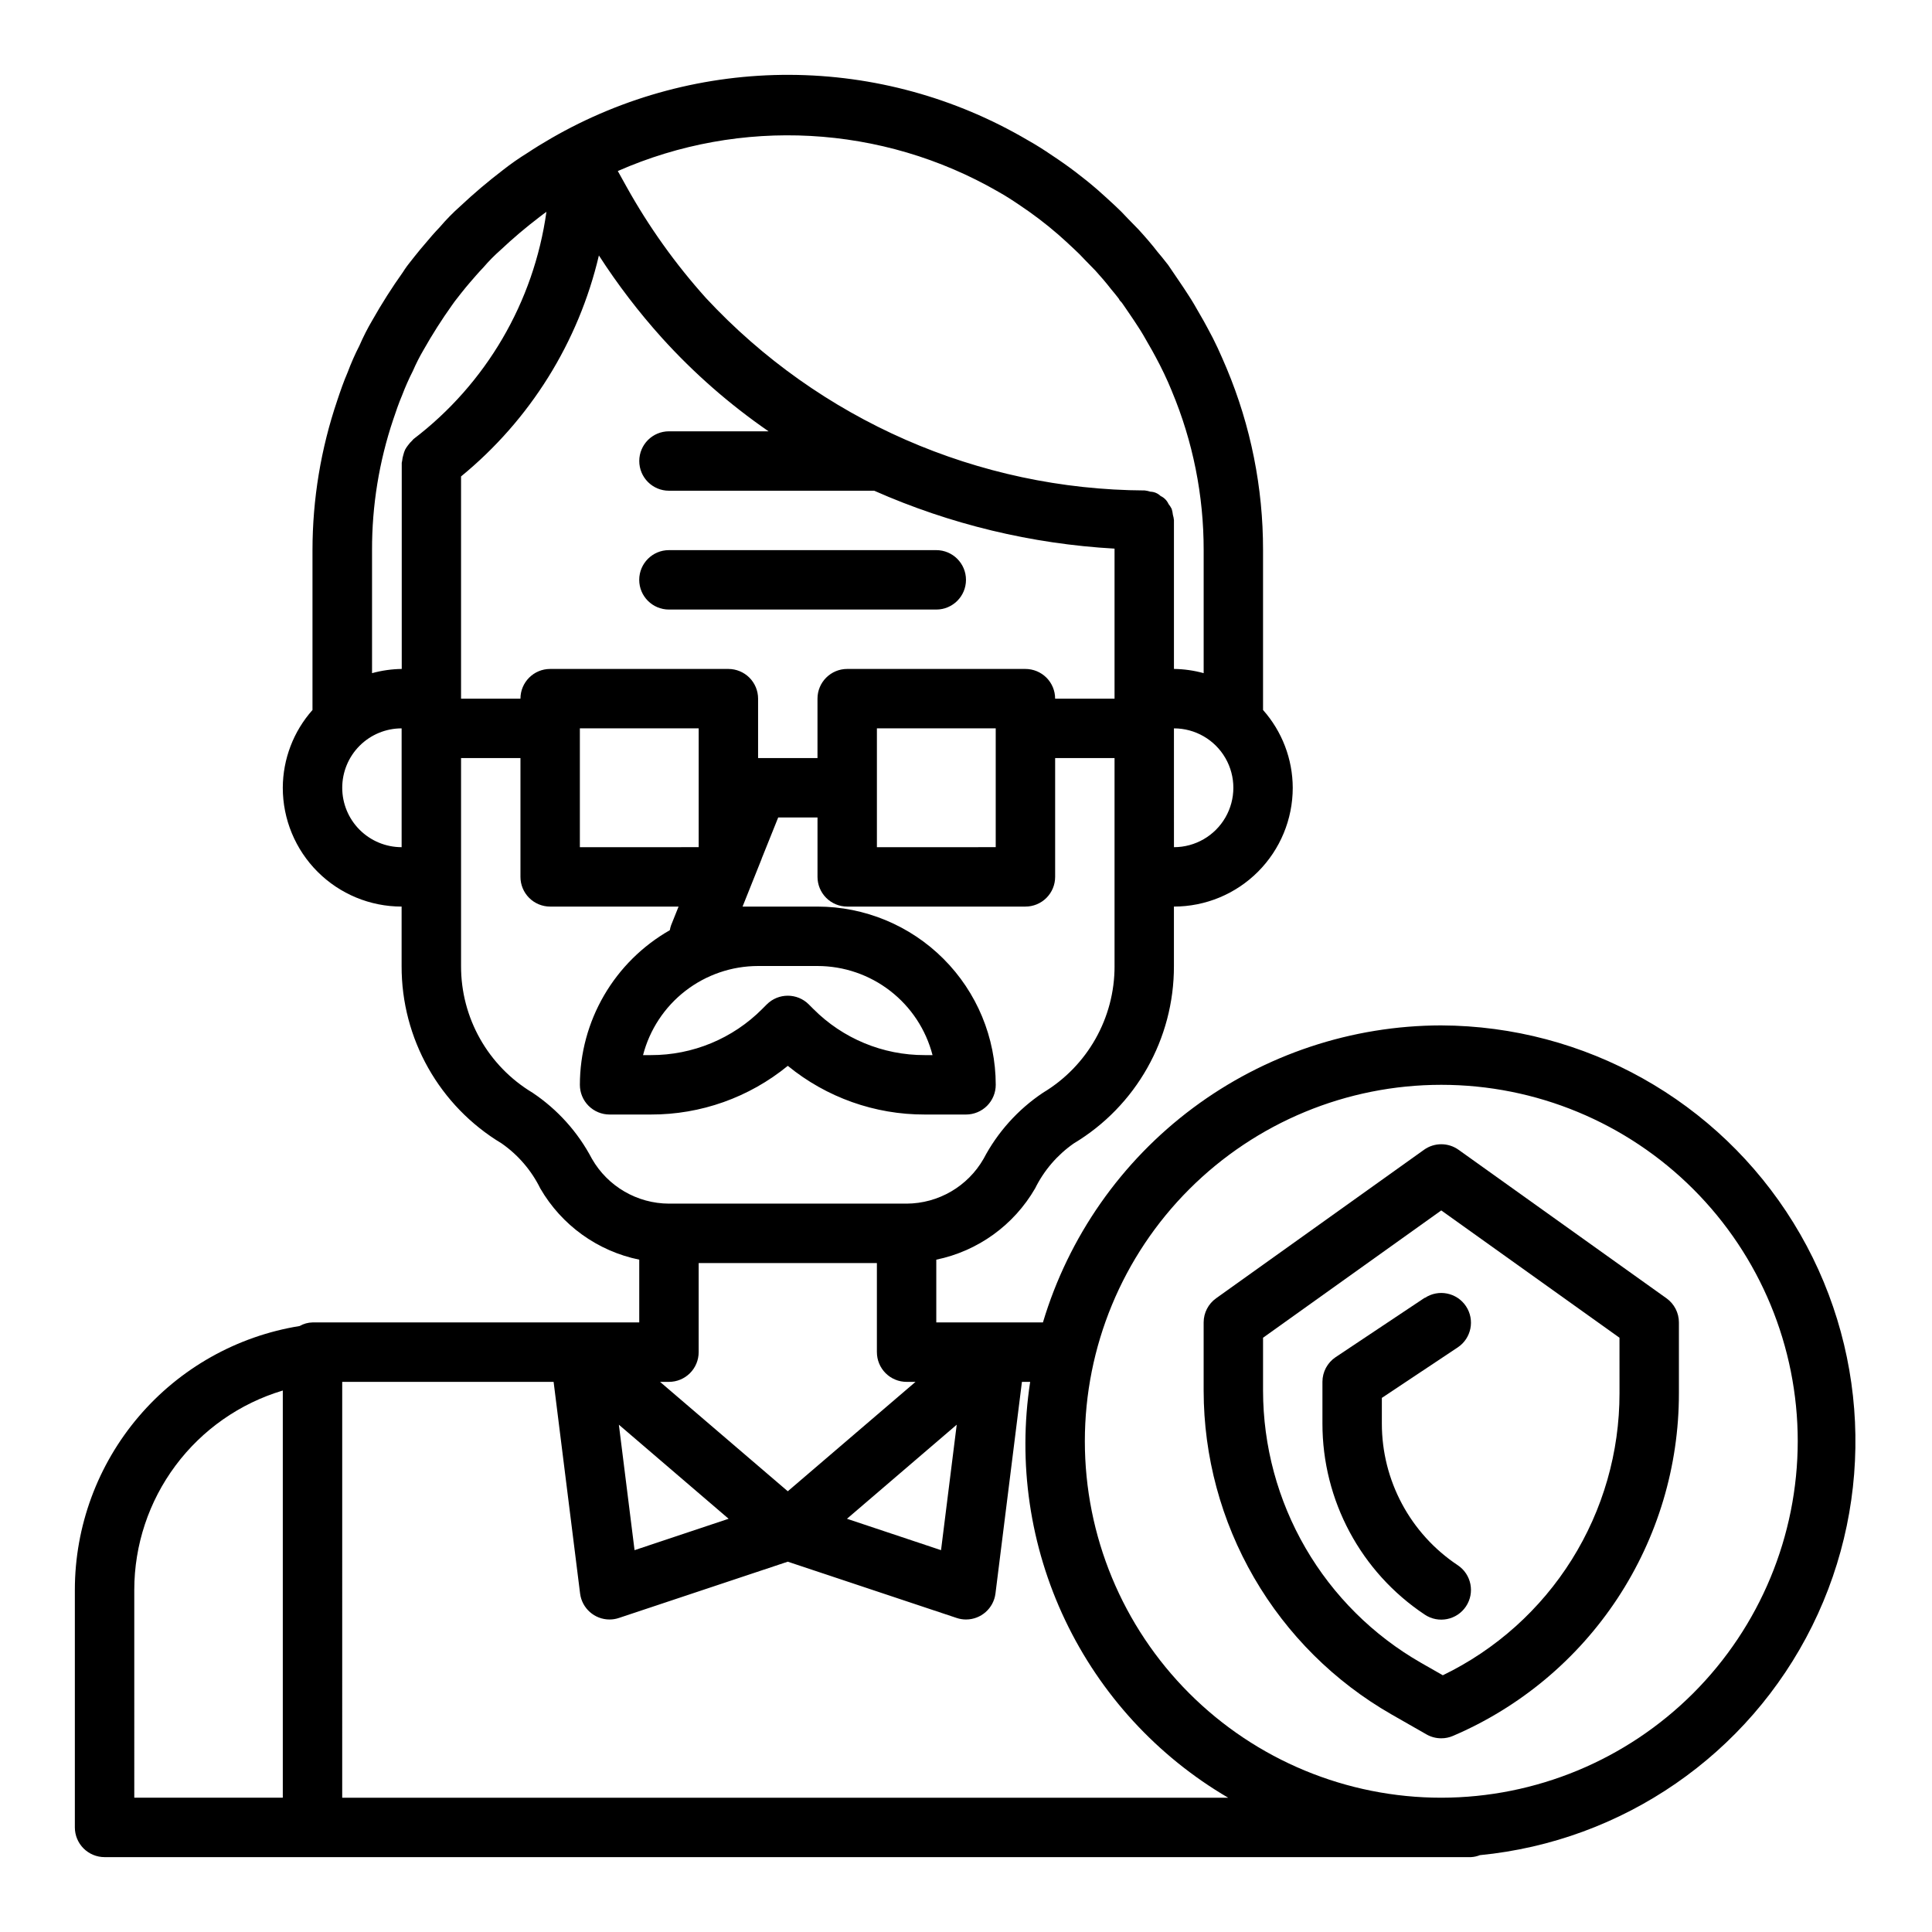
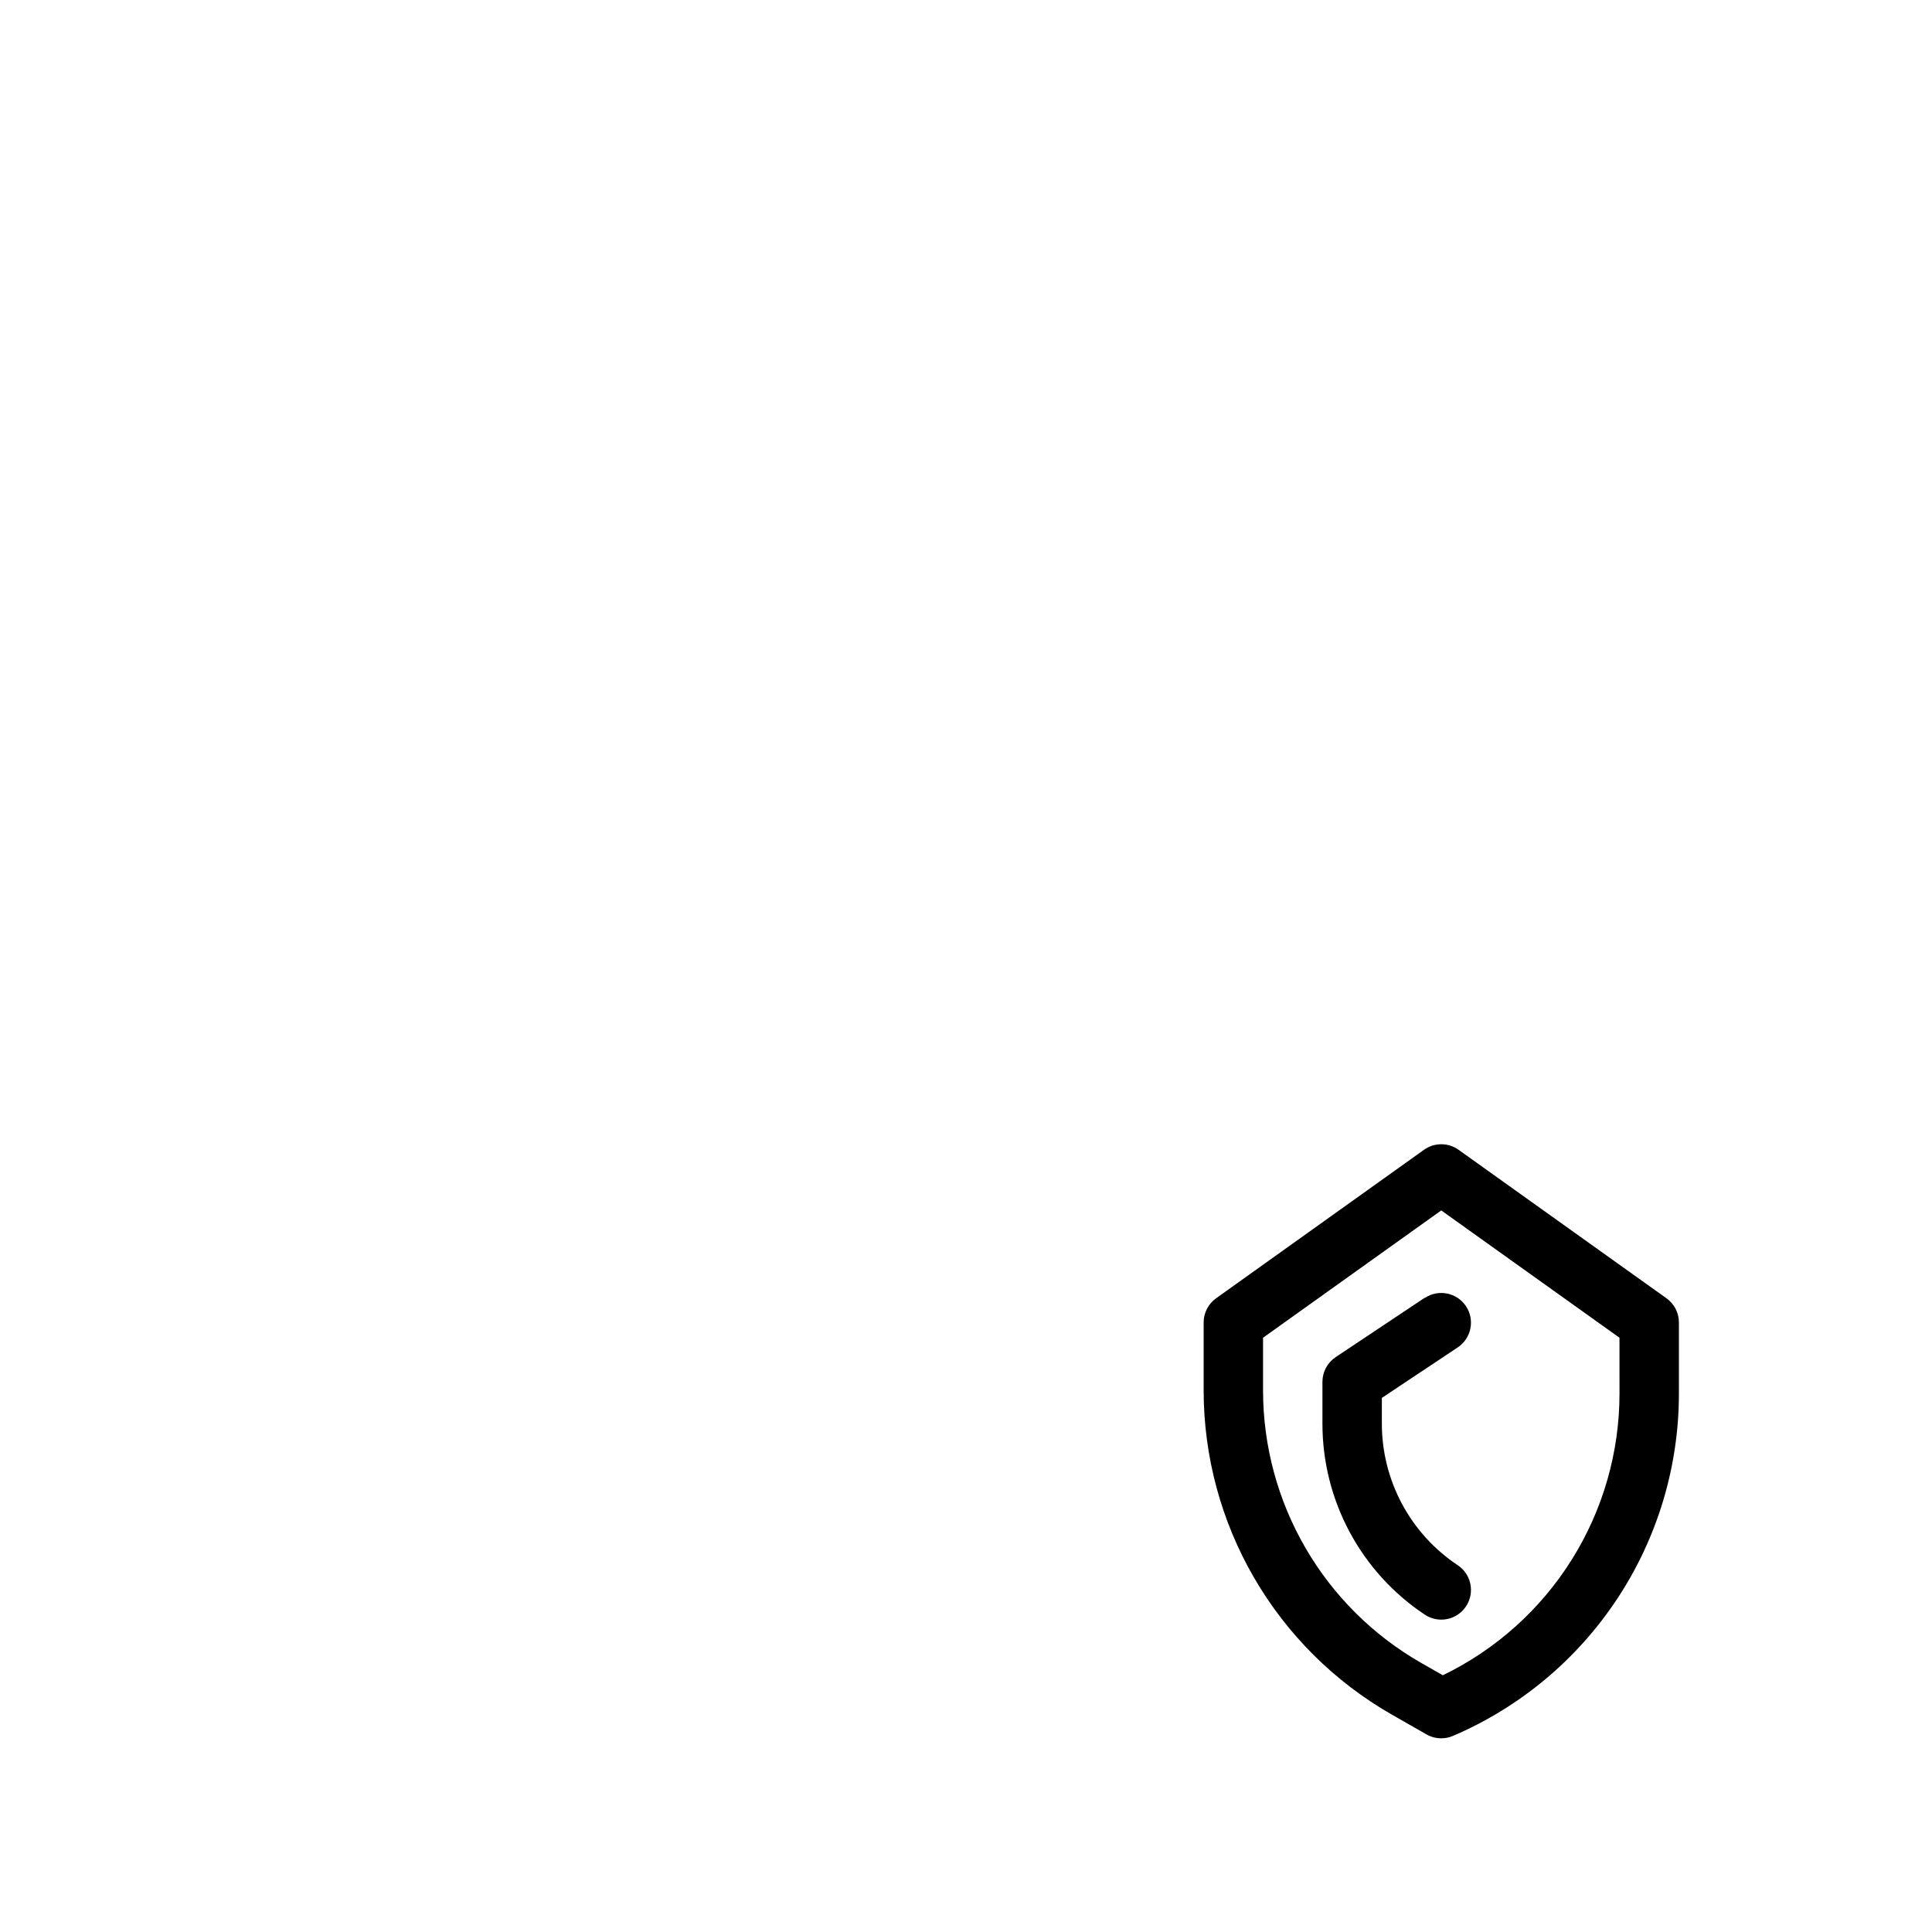
<svg xmlns="http://www.w3.org/2000/svg" fill="#000000" width="800px" height="800px" version="1.1" viewBox="144 144 512 512">
  <g>
-     <path d="m525.95 415.74c-23.719 0.035-46.793 7.711-65.809 21.891-19.012 14.18-32.953 34.105-39.754 56.828h-28.262v-16.633c11.027-2.273 20.555-9.148 26.191-18.891 2.356-4.769 5.875-8.863 10.234-11.91 16.52-9.902 26.605-27.77 26.551-47.027v-15.746c8.352 0 16.363-3.316 22.266-9.223 5.906-5.906 9.223-13.914 9.223-22.266-0.023-7.598-2.824-14.926-7.871-20.609v-42.367c0.023-16.535-3.254-32.914-9.645-48.168-0.789-1.859-1.527-3.566-2.363-5.375-0.836-1.812-1.707-3.496-2.691-5.297-0.66-1.227-1.332-2.465-1.961-3.512-1.125-1.992-2.164-3.793-3.227-5.391-0.73-1.188-1.574-2.363-2.363-3.559l-2.676-3.938h0.004c-0.18-0.277-0.375-0.539-0.59-0.789-0.883-1.125-1.762-2.234-2.488-3.062-1.457-1.898-3.094-3.793-5-5.879l-2.859-2.93c-1.078-1.18-2.25-2.363-3.352-3.371-1.473-1.395-3.031-2.769-4.668-4.242-3.801-3.285-7.816-6.32-12.012-9.082-2.156-1.473-4.312-2.844-6.488-4.055-19.121-11.242-40.879-17.215-63.062-17.301-22.18-0.086-43.988 5.711-63.195 16.805-2.172 1.25-4.352 2.59-6.297 3.883-2.262 1.395-4.441 2.918-6.527 4.562-3.898 2.981-7.648 6.152-11.227 9.512-1.965 1.742-3.805 3.621-5.508 5.621-1.387 1.441-2.676 2.945-3.938 4.457l-1.148 1.348c-1.039 1.266-2.062 2.535-3.094 3.871-0.18 0.227-0.363 0.457-0.496 0.645-0.434 0.613-0.859 1.219-1.062 1.574-2.922 4.106-5.629 8.363-8.109 12.75-1.273 2.16-2.41 4.398-3.41 6.699-1.188 2.316-2.238 4.703-3.148 7.141-1.031 2.363-1.891 4.871-2.746 7.422v0.004c-4.336 12.77-6.551 26.168-6.559 39.656v42.367c-5.047 5.684-7.844 13.012-7.871 20.609 0 8.352 3.316 16.359 9.223 22.266s13.914 9.223 22.266 9.223v15.746c-0.062 19.25 10.016 37.117 26.52 47.027 4.363 3.047 7.883 7.148 10.234 11.926 5.648 9.746 15.188 16.613 26.223 18.875v16.633h-86.594c-1.199 0.023-2.375 0.352-3.414 0.953-16.609 2.684-31.727 11.188-42.637 23.992-10.914 12.809-16.914 29.078-16.926 45.906v62.977c0 2.086 0.832 4.09 2.309 5.566 1.477 1.473 3.477 2.305 5.566 2.305h362.11c0.809-0.039 1.609-0.215 2.359-0.52 37.871-3.688 71.16-26.648 88.062-60.738 16.898-34.094 15.02-74.488-4.973-106.86-19.996-32.371-55.273-52.145-93.324-52.297zm-128.41 105.82-4.156 33.25-24.93-8.32zm-60.449 24.93-24.93 8.32-4.156-33.25zm-7.938-44.152v-23.617h47.23v23.617h0.004c0 2.086 0.828 4.09 2.305 5.566 1.477 1.477 3.481 2.305 5.566 2.305h2.363l-33.852 28.992-33.848-28.992h2.359c2.09 0 4.09-0.828 5.566-2.305 1.477-1.477 2.305-3.481 2.305-5.566zm86.594-181.06h-47.23c-4.348 0-7.875 3.523-7.875 7.871v15.742l-15.742 0.004v-15.746c0-2.086-0.828-4.09-2.305-5.566-1.477-1.473-3.481-2.305-5.566-2.305h-47.234c-4.348 0-7.871 3.523-7.871 7.871h-15.742v-58.891c18.285-14.969 31.125-35.551 36.531-58.559 4.984 7.731 10.582 15.051 16.738 21.883 8.422 9.305 17.895 17.598 28.227 24.719h-26.395c-4.348 0-7.871 3.527-7.871 7.875 0 4.348 3.523 7.871 7.871 7.871h54.391c20.133 8.906 41.711 14.102 63.691 15.344v39.758h-15.746c0-2.086-0.828-4.09-2.305-5.566-1.477-1.473-3.477-2.305-5.566-2.305zm-7.871 15.742v31.488l-31.488 0.004v-31.488zm-47.23 62.977-0.004 0.004c6.981 0.004 13.762 2.328 19.277 6.602 5.519 4.273 9.461 10.258 11.211 17.012h-2.062c-11.078 0.031-21.711-4.375-29.527-12.23l-1.203-1.203v-0.004c-3.074-3.07-8.059-3.07-11.133 0l-1.203 1.203v0.004c-7.812 7.856-18.445 12.262-29.527 12.23h-2.062c1.75-6.754 5.695-12.738 11.211-17.012 5.519-4.273 12.297-6.598 19.277-6.602h15.742zm-62.977-62.977h31.488v31.488l-31.488 0.004zm157.44 31.488-0.004-31.484c5.625 0 10.824 3 13.637 7.871 2.812 4.871 2.812 10.871 0 15.742-2.812 4.871-8.012 7.875-13.637 7.875zm-46.582-173.71c1.914 1.062 3.691 2.211 5.559 3.481 3.617 2.398 7.074 5.027 10.352 7.871 1.441 1.281 2.883 2.574 4.305 3.938 0.875 0.789 1.746 1.684 2.746 2.754l2.824 2.898c1.355 1.496 2.715 3.055 4.18 4.945 0.691 0.789 1.34 1.637 1.992 2.465 0.109 0.148 0.156 0.348 0.285 0.496l0.004-0.004c0.168 0.211 0.352 0.41 0.543 0.598l0.938 1.355 1.211 1.777c0.668 0.984 1.348 1.969 2.094 3.148 0.992 1.488 1.844 2.992 2.875 4.816 0.605 1.008 1.148 2.016 1.828 3.273 0.789 1.449 1.512 2.891 2.227 4.383 0.715 1.496 1.371 2.969 2.047 4.621l-0.004 0.008c5.598 13.352 8.469 27.691 8.449 42.168v32.605c-2.566-0.707-5.211-1.082-7.875-1.117v-39.438c-0.047-0.48-0.145-0.953-0.281-1.418-0.055-0.535-0.164-1.062-0.324-1.574-0.234-0.457-0.516-0.887-0.836-1.289-0.422-0.934-1.164-1.684-2.094-2.109-0.727-0.707-1.691-1.117-2.707-1.145-0.484-0.16-0.98-0.27-1.488-0.328-44.121-0.215-86.191-18.652-116.25-50.949-8.141-9.051-15.234-18.992-21.145-29.637l-2.258-4.062c32.559-14.328 69.992-12.297 100.81 5.469zm-160.31 60.355c0.723-2.156 1.426-4.242 2.41-6.559l-0.004 0.004c0.82-2.148 1.754-4.25 2.797-6.301 0.832-1.918 1.781-3.789 2.84-5.594 2.297-4.066 4.805-8.008 7.512-11.809l0.789-1.102 0.109-0.133c0.969-1.266 1.938-2.473 2.769-3.496l1.031-1.223c1.117-1.289 2.211-2.582 3.652-4.094 1.398-1.633 2.906-3.16 4.519-4.582 3.285-3.094 6.734-6.016 10.328-8.754 0.598-0.48 1.219-0.922 1.844-1.379l-0.004 0.004c-3.34 23.934-16.004 45.582-35.227 60.227-0.141 0.109-0.203 0.277-0.348 0.387h0.004c-0.402 0.375-0.766 0.785-1.09 1.227-0.293 0.371-0.559 0.766-0.785 1.184-0.203 0.445-0.359 0.91-0.473 1.383-0.164 0.512-0.27 1.039-0.316 1.574 0 0.188-0.109 0.348-0.109 0.535v54.625c-2.66 0.035-5.305 0.41-7.871 1.117v-32.605c-0.031-11.773 1.867-23.477 5.621-34.637zm-13.523 97.613c0-4.176 1.656-8.18 4.609-11.133 2.953-2.953 6.957-4.609 11.133-4.609v31.488c-4.176 0-8.18-1.66-11.133-4.613-2.953-2.953-4.609-6.957-4.609-11.133zm66.18 98.336v0.004c-3.703-7.066-9.117-13.09-15.746-17.523-11.789-7.078-18.984-19.832-18.945-33.582v-55.105h15.742v31.488c0 2.086 0.828 4.09 2.305 5.566 1.477 1.477 3.481 2.305 5.566 2.305h34.031l-1.984 4.953c-0.148 0.422-0.262 0.859-0.336 1.305-7.234 4.125-13.246 10.086-17.434 17.281-4.184 7.195-6.394 15.371-6.402 23.695 0 2.086 0.828 4.09 2.305 5.566 1.477 1.473 3.477 2.305 5.566 2.305h10.934c13.23 0.035 26.059-4.523 36.297-12.902 10.238 8.379 23.07 12.938 36.297 12.902h10.938c2.086 0 4.09-0.832 5.566-2.305 1.477-1.477 2.305-3.481 2.305-5.566-0.012-12.523-4.992-24.531-13.848-33.387-8.855-8.855-20.863-13.836-33.387-13.848h-19.859l5.062-12.66v-0.047l4.383-10.91h10.414v15.746c0 2.086 0.832 4.09 2.309 5.566 1.477 1.477 3.477 2.305 5.566 2.305h47.23c2.09 0 4.09-0.828 5.566-2.305 1.477-1.477 2.305-3.481 2.305-5.566v-31.488h15.742v55.105h0.004c0.035 13.758-7.172 26.516-18.973 33.59-6.625 4.43-12.035 10.449-15.742 17.508-4.191 7.312-11.961 11.84-20.391 11.879h-62.977c-8.434-0.027-16.215-4.555-20.41-11.871zm-121.29 114.21c0.008-11.867 3.84-23.41 10.934-32.926 7.09-9.512 17.059-16.484 28.426-19.883v107.91h-39.359zm55.105-7.871v-47.234h56.023l7.016 56.082c0.492 3.938 3.84 6.894 7.809 6.894 0.844 0 1.684-0.137 2.488-0.41l44.742-14.91 44.746 14.91c0.801 0.273 1.641 0.41 2.488 0.41 3.969 0 7.316-2.957 7.809-6.894l7.012-56.082h2.184c-3.312 21.512-0.078 43.523 9.281 63.176 9.355 19.652 24.406 36.039 43.191 47.031h-234.79zm291.27 62.977-0.004-0.004c-25.051 0-49.078-9.953-66.793-27.668-17.719-17.715-27.668-41.742-27.668-66.797 0-25.051 9.949-49.078 27.668-66.793 17.715-17.719 41.742-27.668 66.793-27.668 25.055 0 49.082 9.949 66.797 27.668 17.715 17.715 27.668 41.742 27.668 66.793-0.027 25.047-9.988 49.059-27.695 66.77-17.711 17.707-41.723 27.668-66.77 27.695z" />
    <path d="m585.63 488.06-55.105-39.359c-2.734-1.953-6.41-1.953-9.145 0l-55.105 39.359c-2.066 1.477-3.297 3.859-3.297 6.398v18.109c0.02 17.41 4.633 34.504 13.371 49.562 8.738 15.059 21.297 27.547 36.402 36.203l9.297 5.312c1.188 0.676 2.535 1.027 3.902 1.023 1.07 0.004 2.125-0.215 3.102-0.637 17.781-7.606 32.934-20.266 43.578-36.41 10.645-16.145 16.312-35.059 16.297-54.395v-18.77c0-2.539-1.23-4.922-3.297-6.398zm-12.445 25.168c0.012 15.598-4.375 30.887-12.656 44.105s-20.125 23.836-34.168 30.629l-5.801-3.312c-12.695-7.277-23.25-17.77-30.594-30.426-7.348-12.656-11.227-27.023-11.246-41.656v-14.055l47.23-33.738 47.23 33.738z" />
    <path d="m521.58 487.91-23.617 15.742c-2.188 1.461-3.504 3.918-3.504 6.551v11.02c-0.02 20.371 10.16 39.395 27.121 50.672 3.617 2.414 8.504 1.438 10.918-2.18s1.438-8.504-2.18-10.918c-12.578-8.363-20.129-22.469-20.113-37.574v-6.769l20.113-13.383c3.617-2.41 4.594-7.301 2.18-10.918s-7.301-4.594-10.918-2.18z" />
-     <path d="m392.12 289.79h-70.848c-4.348 0-7.871 3.527-7.871 7.875 0 4.348 3.523 7.871 7.871 7.871h70.848c4.348 0 7.875-3.523 7.875-7.871 0-4.348-3.527-7.875-7.875-7.875z" />
  </g>
</svg>